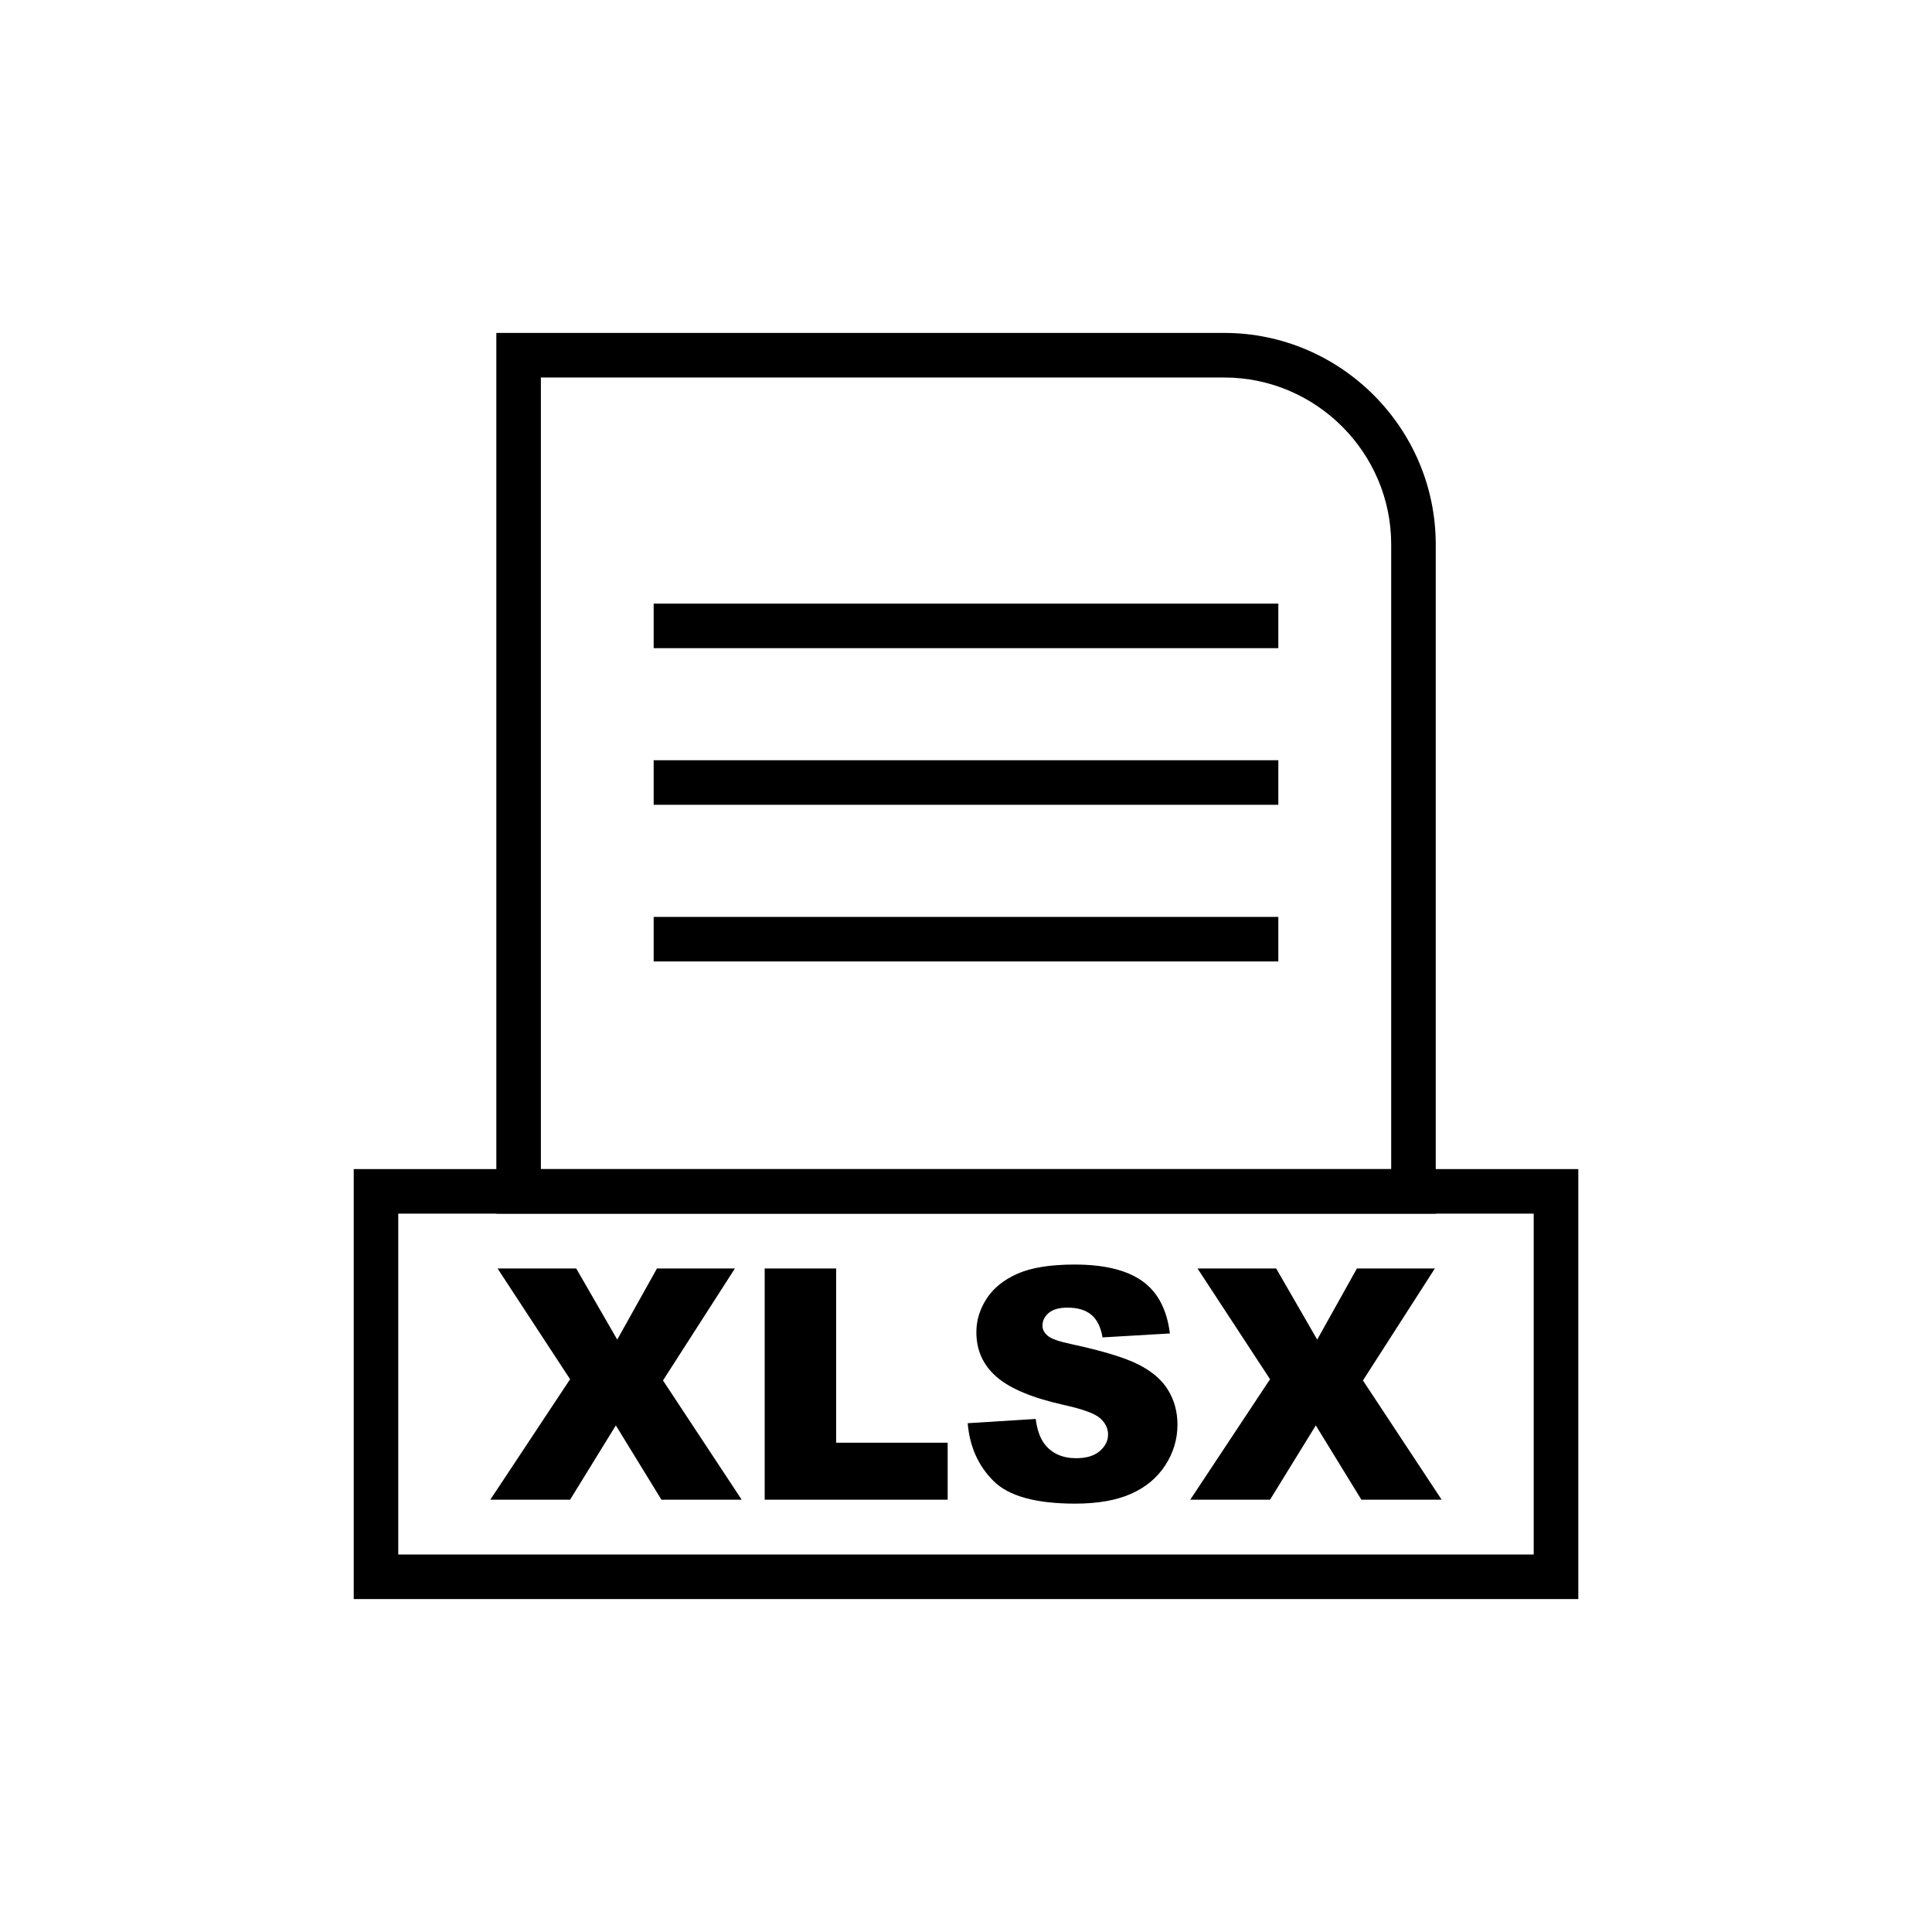
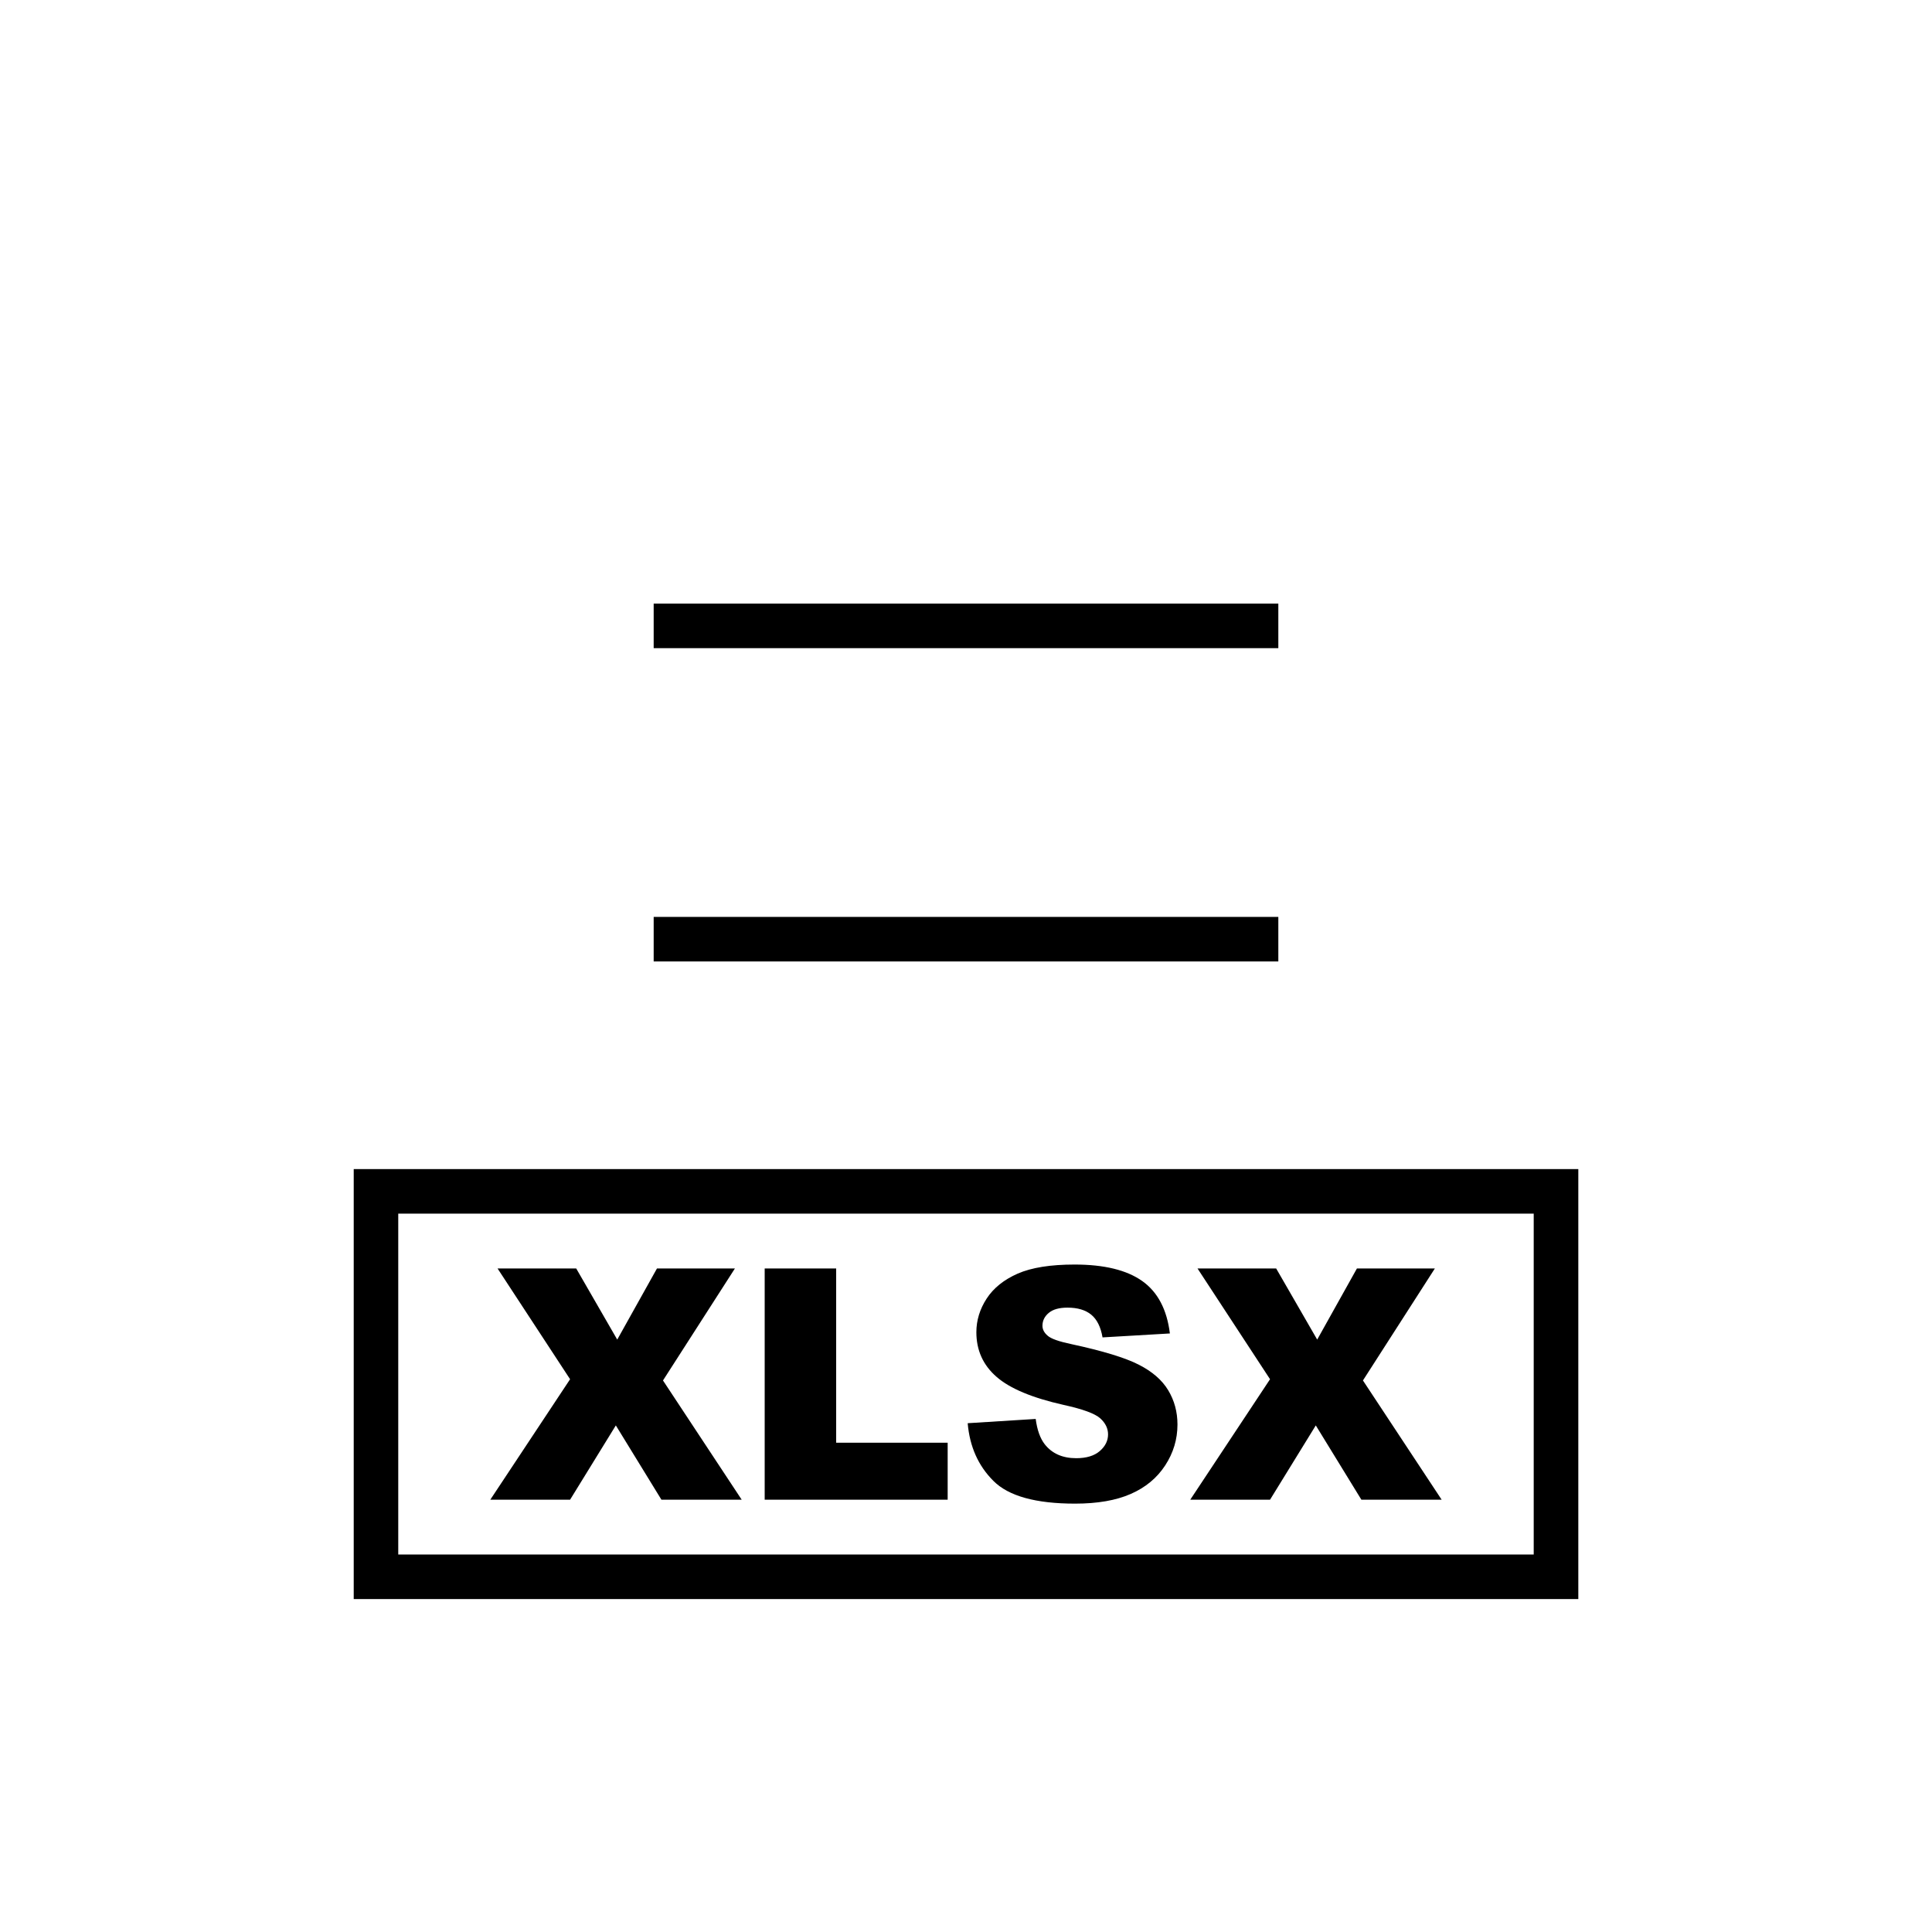
<svg xmlns="http://www.w3.org/2000/svg" fill="#000000" width="800px" height="800px" version="1.1" viewBox="144 144 512 512">
  <g>
-     <path d="m281.43 232.23h187.02c15.414 0 29.426 6.301 39.578 16.457 10.152 10.152 16.457 24.164 16.457 39.578v177.36h-248.95v-233.4h5.902zm187.02 11.809h-181.11v209.79h225.34v-165.56c0-12.156-4.977-23.211-12.996-31.23s-19.074-12.996-31.23-12.996z" />
    <path d="m556.36 567.77h-318.62v-113.95h324.53v113.95zm-306.82-11.809h300.91v-90.336h-300.91z" />
    <path d="m317.23 303.96h165.54v11.809h-165.54z" />
-     <path d="m317.23 345.47h165.54v11.809h-165.54z" />
    <path d="m317.23 386.99h165.54v11.805h-165.54z" />
    <path d="m275.86 480.16h20.844l10.871 18.848 10.527-18.848h20.656l-19.059 29.676 20.859 31.602h-21.273l-12.082-19.688-12.125 19.688h-21.145l21.145-31.93zm70.789 0h18.945v46.18h29.547v15.094h-48.492zm53.801 41.004 18.02-1.129c0.387 2.926 1.184 5.148 2.383 6.691 1.941 2.484 4.734 3.711 8.359 3.711 2.695 0 4.777-0.629 6.25-1.898 1.457-1.27 2.184-2.738 2.184-4.41 0-1.582-0.684-3.012-2.082-4.266-1.398-1.254-4.621-2.441-9.703-3.551-8.305-1.867-14.223-4.336-17.762-7.434-3.566-3.098-5.352-7.035-5.352-11.828 0-3.152 0.914-6.133 2.738-8.93 1.824-2.797 4.566-4.992 8.23-6.606 3.668-1.598 8.688-2.398 15.066-2.398 7.832 0 13.809 1.457 17.918 4.367 4.109 2.91 6.547 7.547 7.332 13.895l-17.848 1.043c-0.473-2.754-1.469-4.766-2.996-6.019-1.512-1.242-3.609-1.867-6.277-1.867-2.211 0-3.867 0.457-4.981 1.398-1.113 0.926-1.668 2.07-1.668 3.41 0 0.969 0.457 1.84 1.371 2.625 0.898 0.812 3.012 1.555 6.363 2.254 8.273 1.785 14.195 3.594 17.777 5.422 3.582 1.824 6.191 4.082 7.816 6.789 1.625 2.695 2.453 5.723 2.453 9.074 0 3.922-1.098 7.547-3.266 10.855-2.168 3.324-5.207 5.836-9.117 7.547-3.894 1.711-8.816 2.566-14.75 2.566-10.414 0-17.633-1.996-21.641-6.019-4.023-4.008-6.293-9.102-6.82-15.293zm60.906-41.004h20.844l10.871 18.848 10.527-18.848h20.656l-19.059 29.676 20.859 31.602h-21.273l-12.082-19.688-12.125 19.688h-21.145l21.145-31.93z" />
  </g>
</svg>